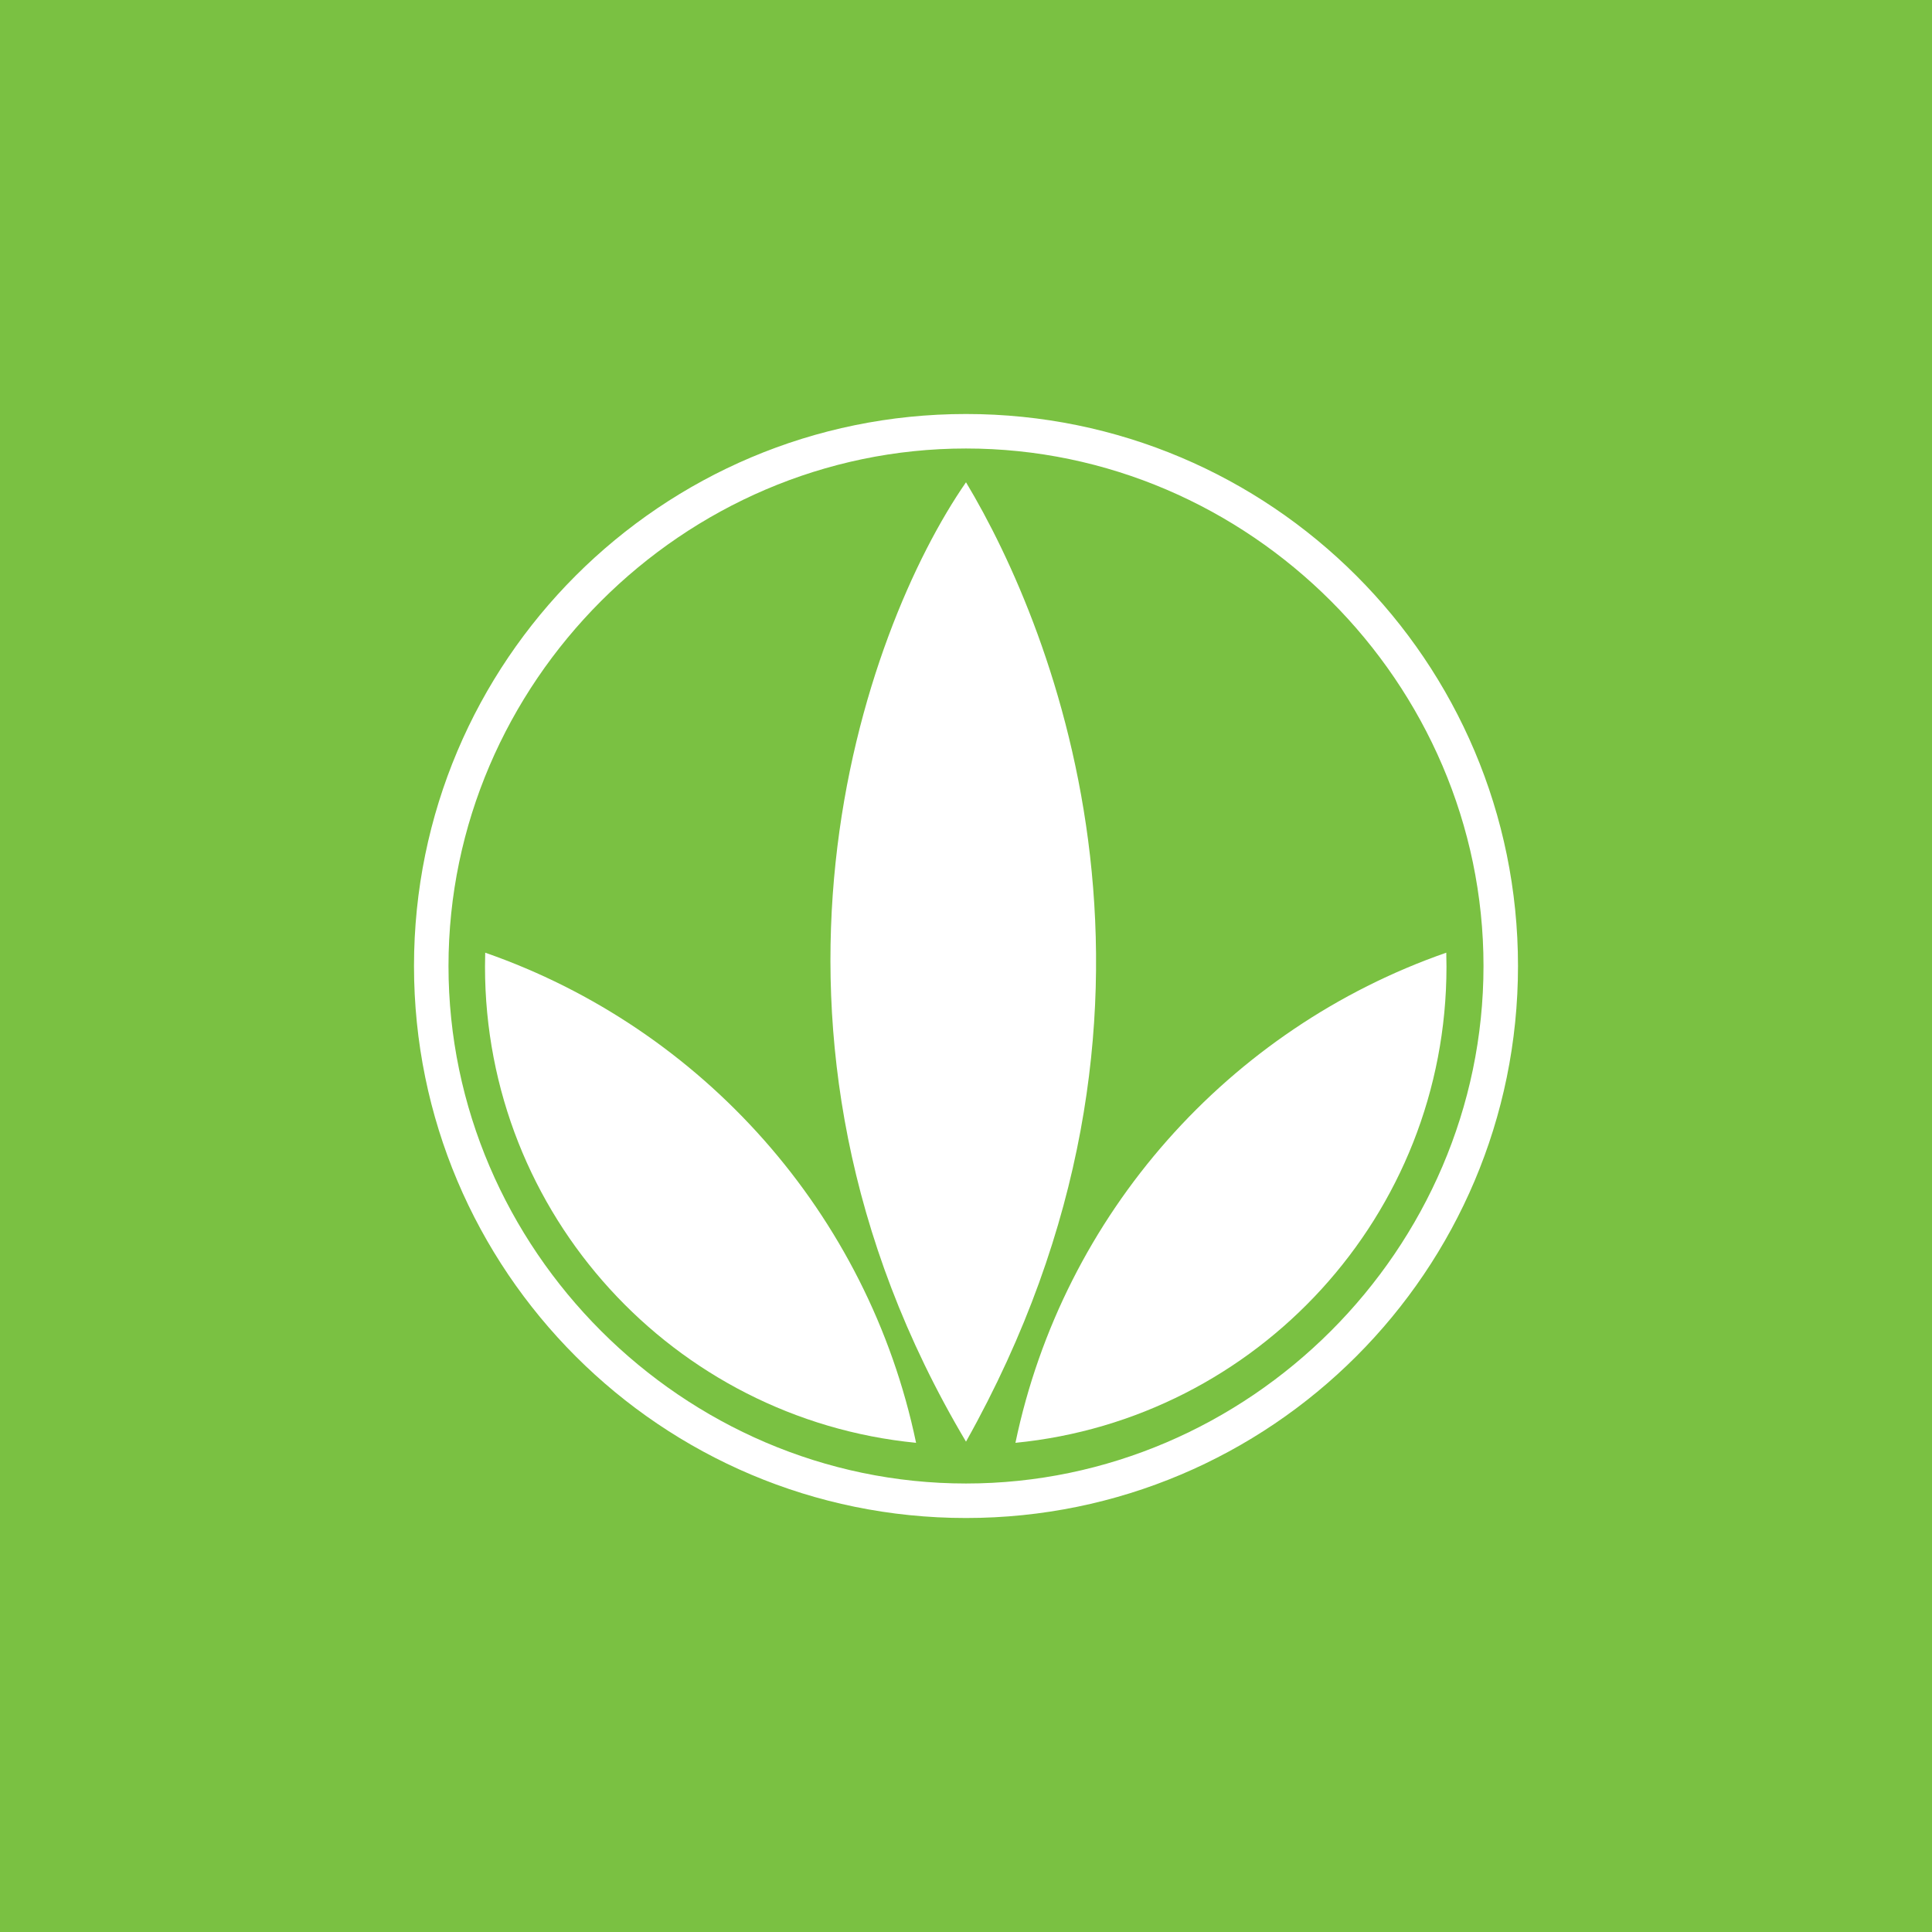
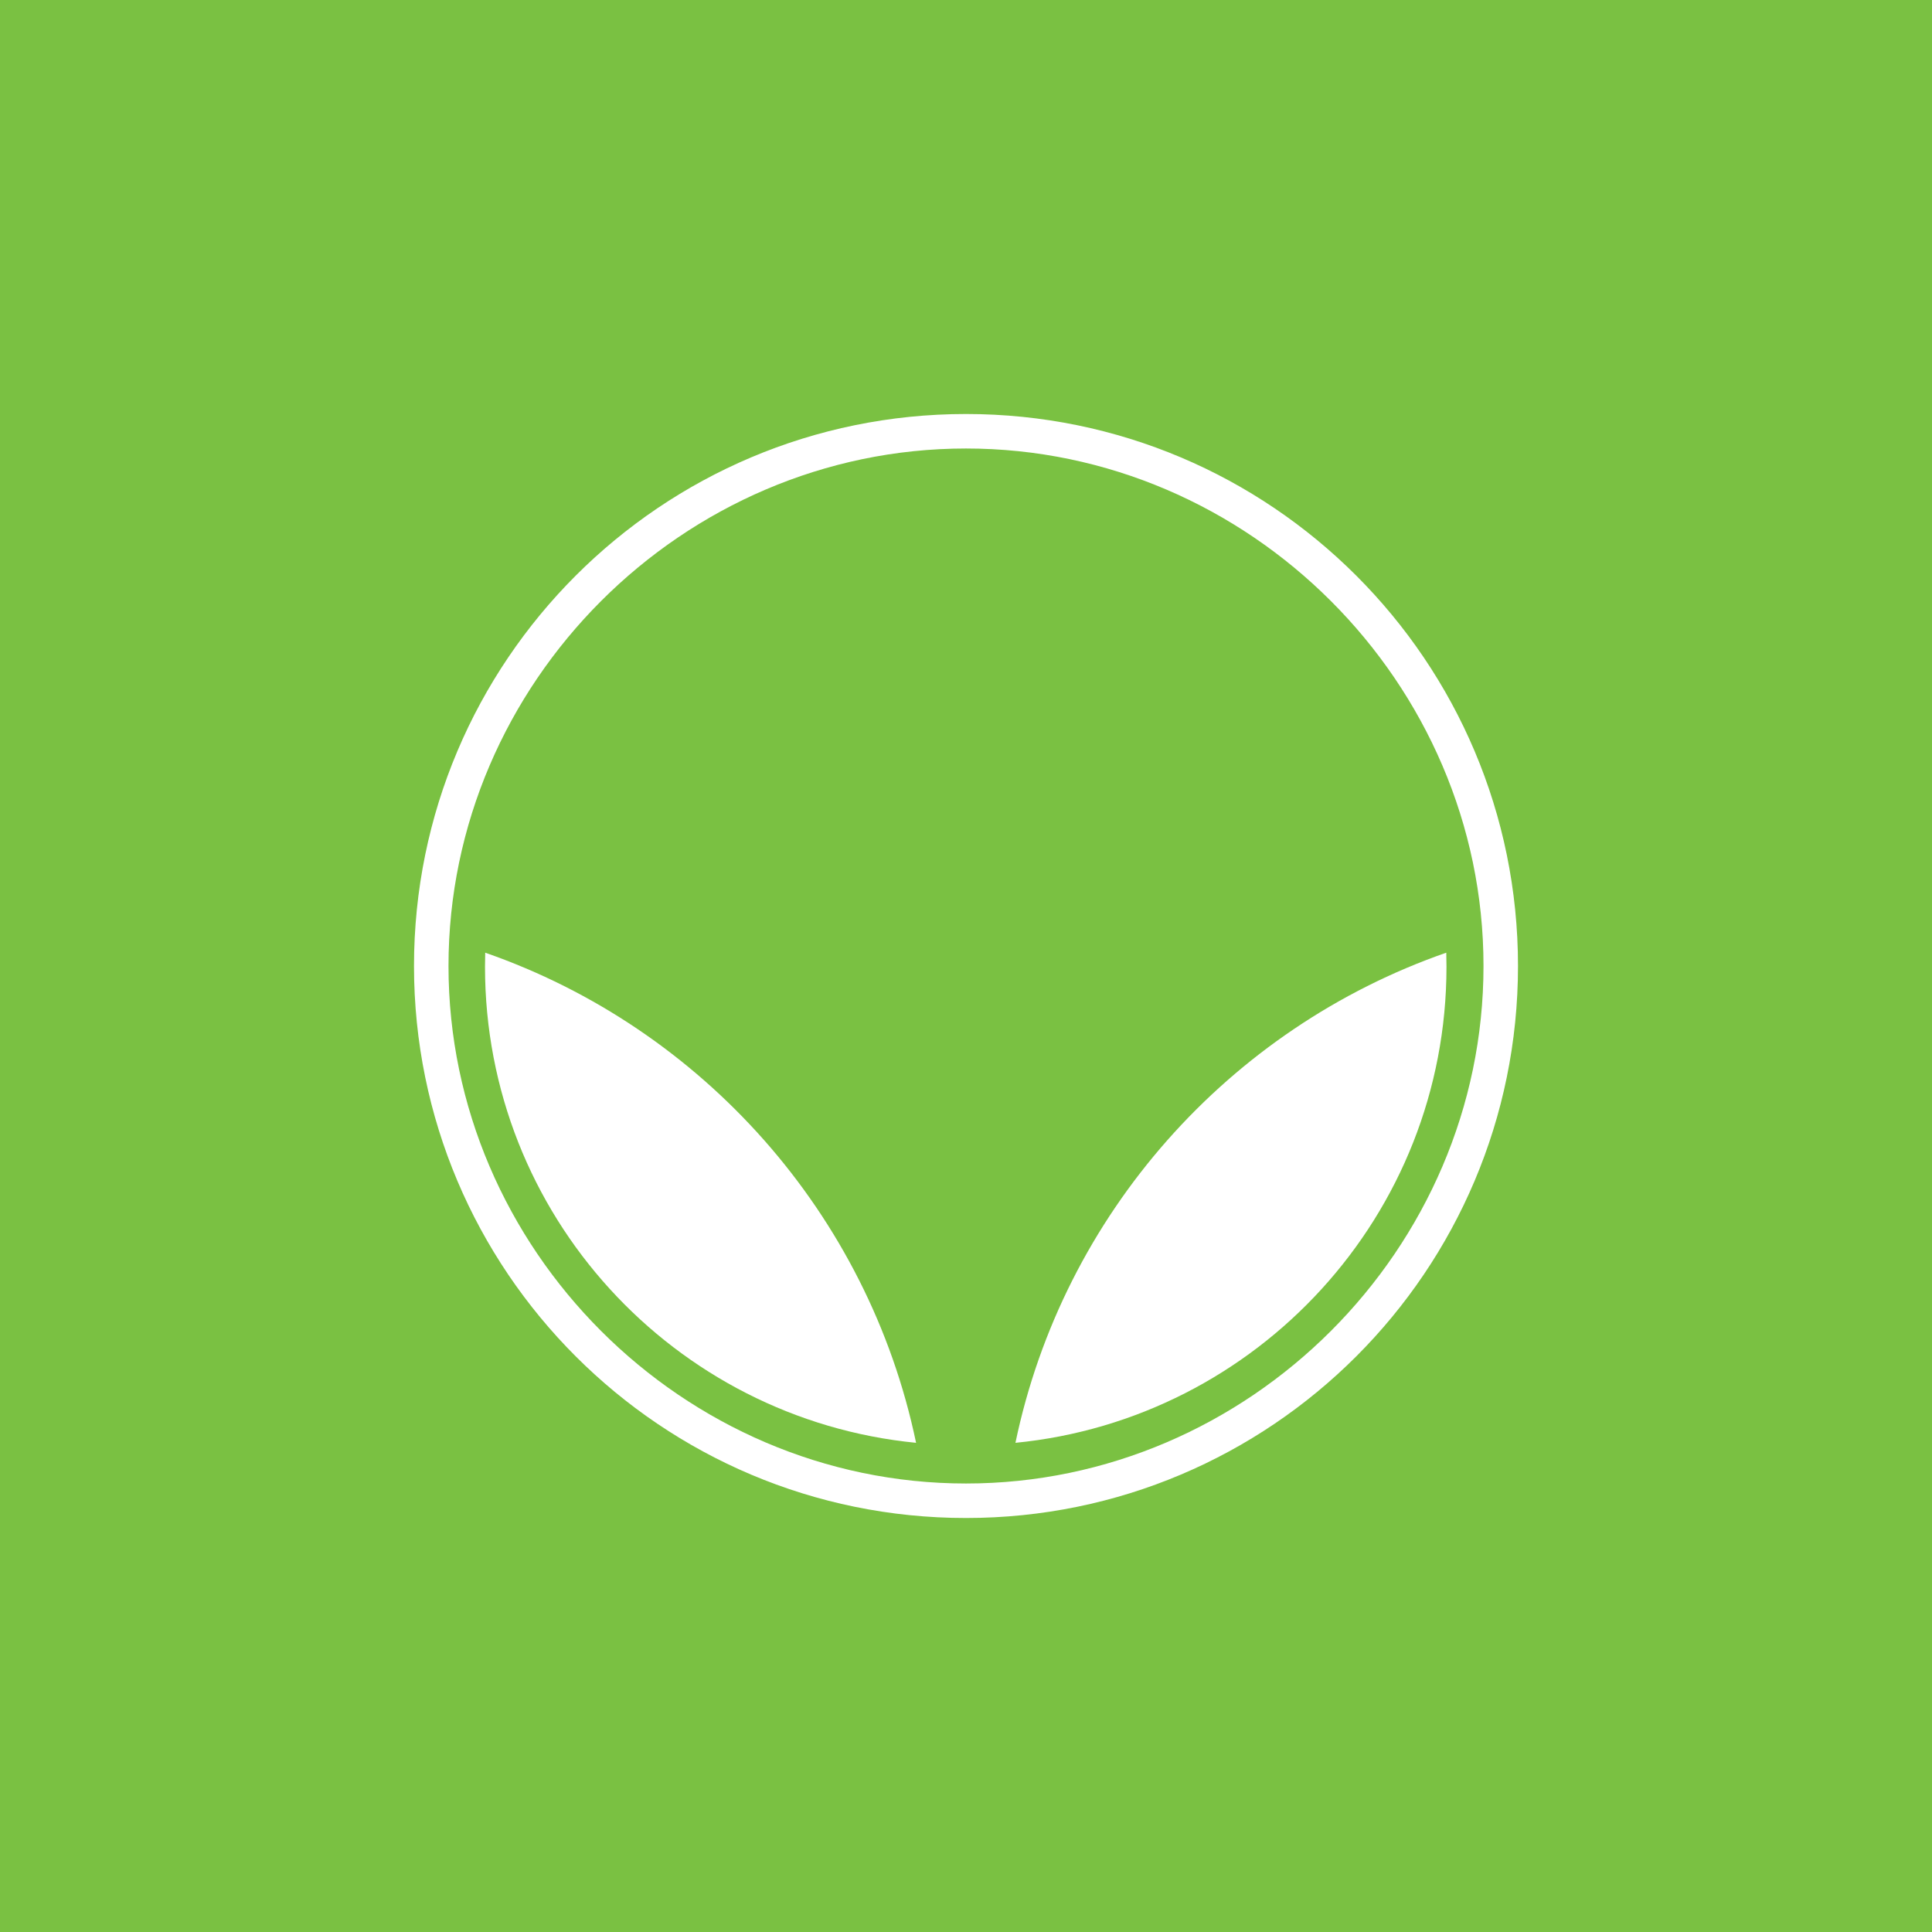
<svg xmlns="http://www.w3.org/2000/svg" width="56" height="56">
  <path fill="#7AC142" d="M0 0h56v56H0z" />
  <path d="M26.553 41.821c-7.015-.689-12.495-6.605-12.495-13.8 0-.136.002-.272.006-.407 6.299 2.193 11.105 7.572 12.489 14.207zM29.433 41.821c7.014-.689 12.494-6.605 12.494-13.8 0-.136-.002-.272-.006-.407-6.298 2.193-11.104 7.572-12.488 14.207z" fill="#fff" />
-   <path d="M28 13.979c-2.965 4.282-7.116 15.839 0 27.808 7.008-12.492 2.58-23.514 0-27.808z" fill="#fff" />
  <path fill-rule="evenodd" d="M28 43c8.208 0 15-6.792 15-15s-6.792-15-15-15-15 6.792-15 15 6.792 15 15 15zm0 1c8.836 0 16-7.164 16-16 0-8.837-7.164-16-16-16-8.837 0-16 7.163-16 16 0 8.836 7.163 16 16 16z" fill="#fff" />
</svg>